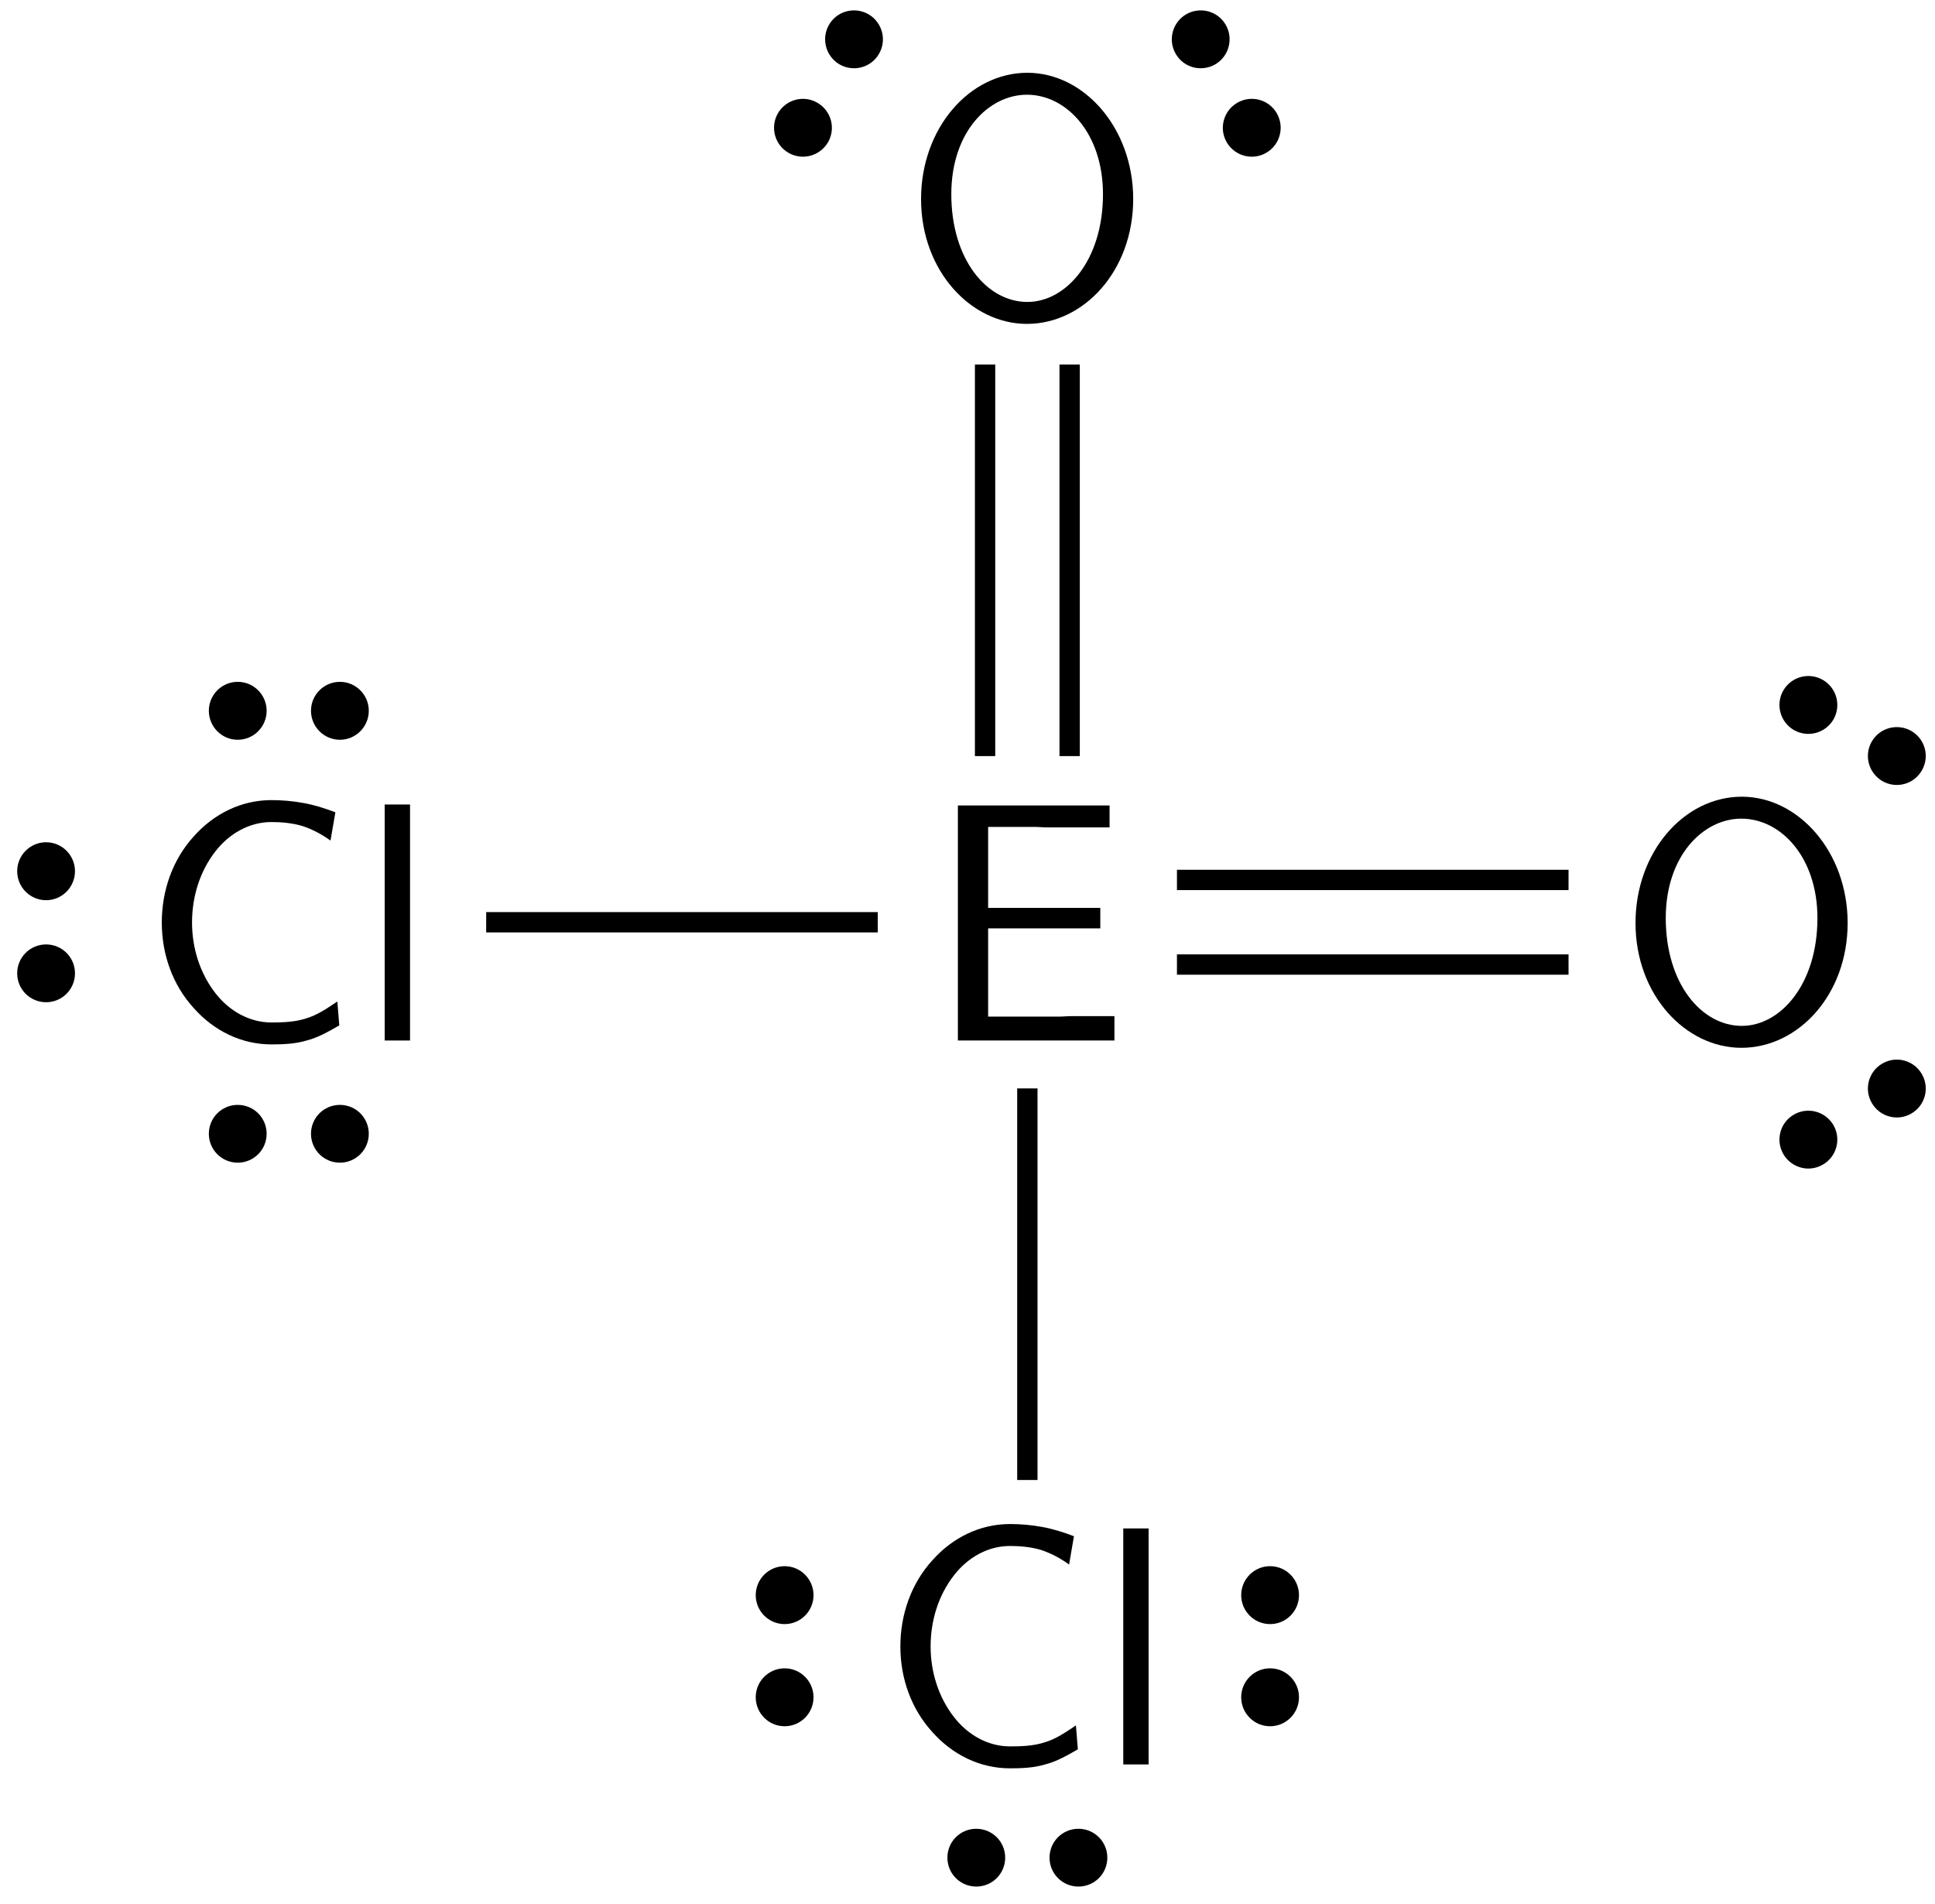
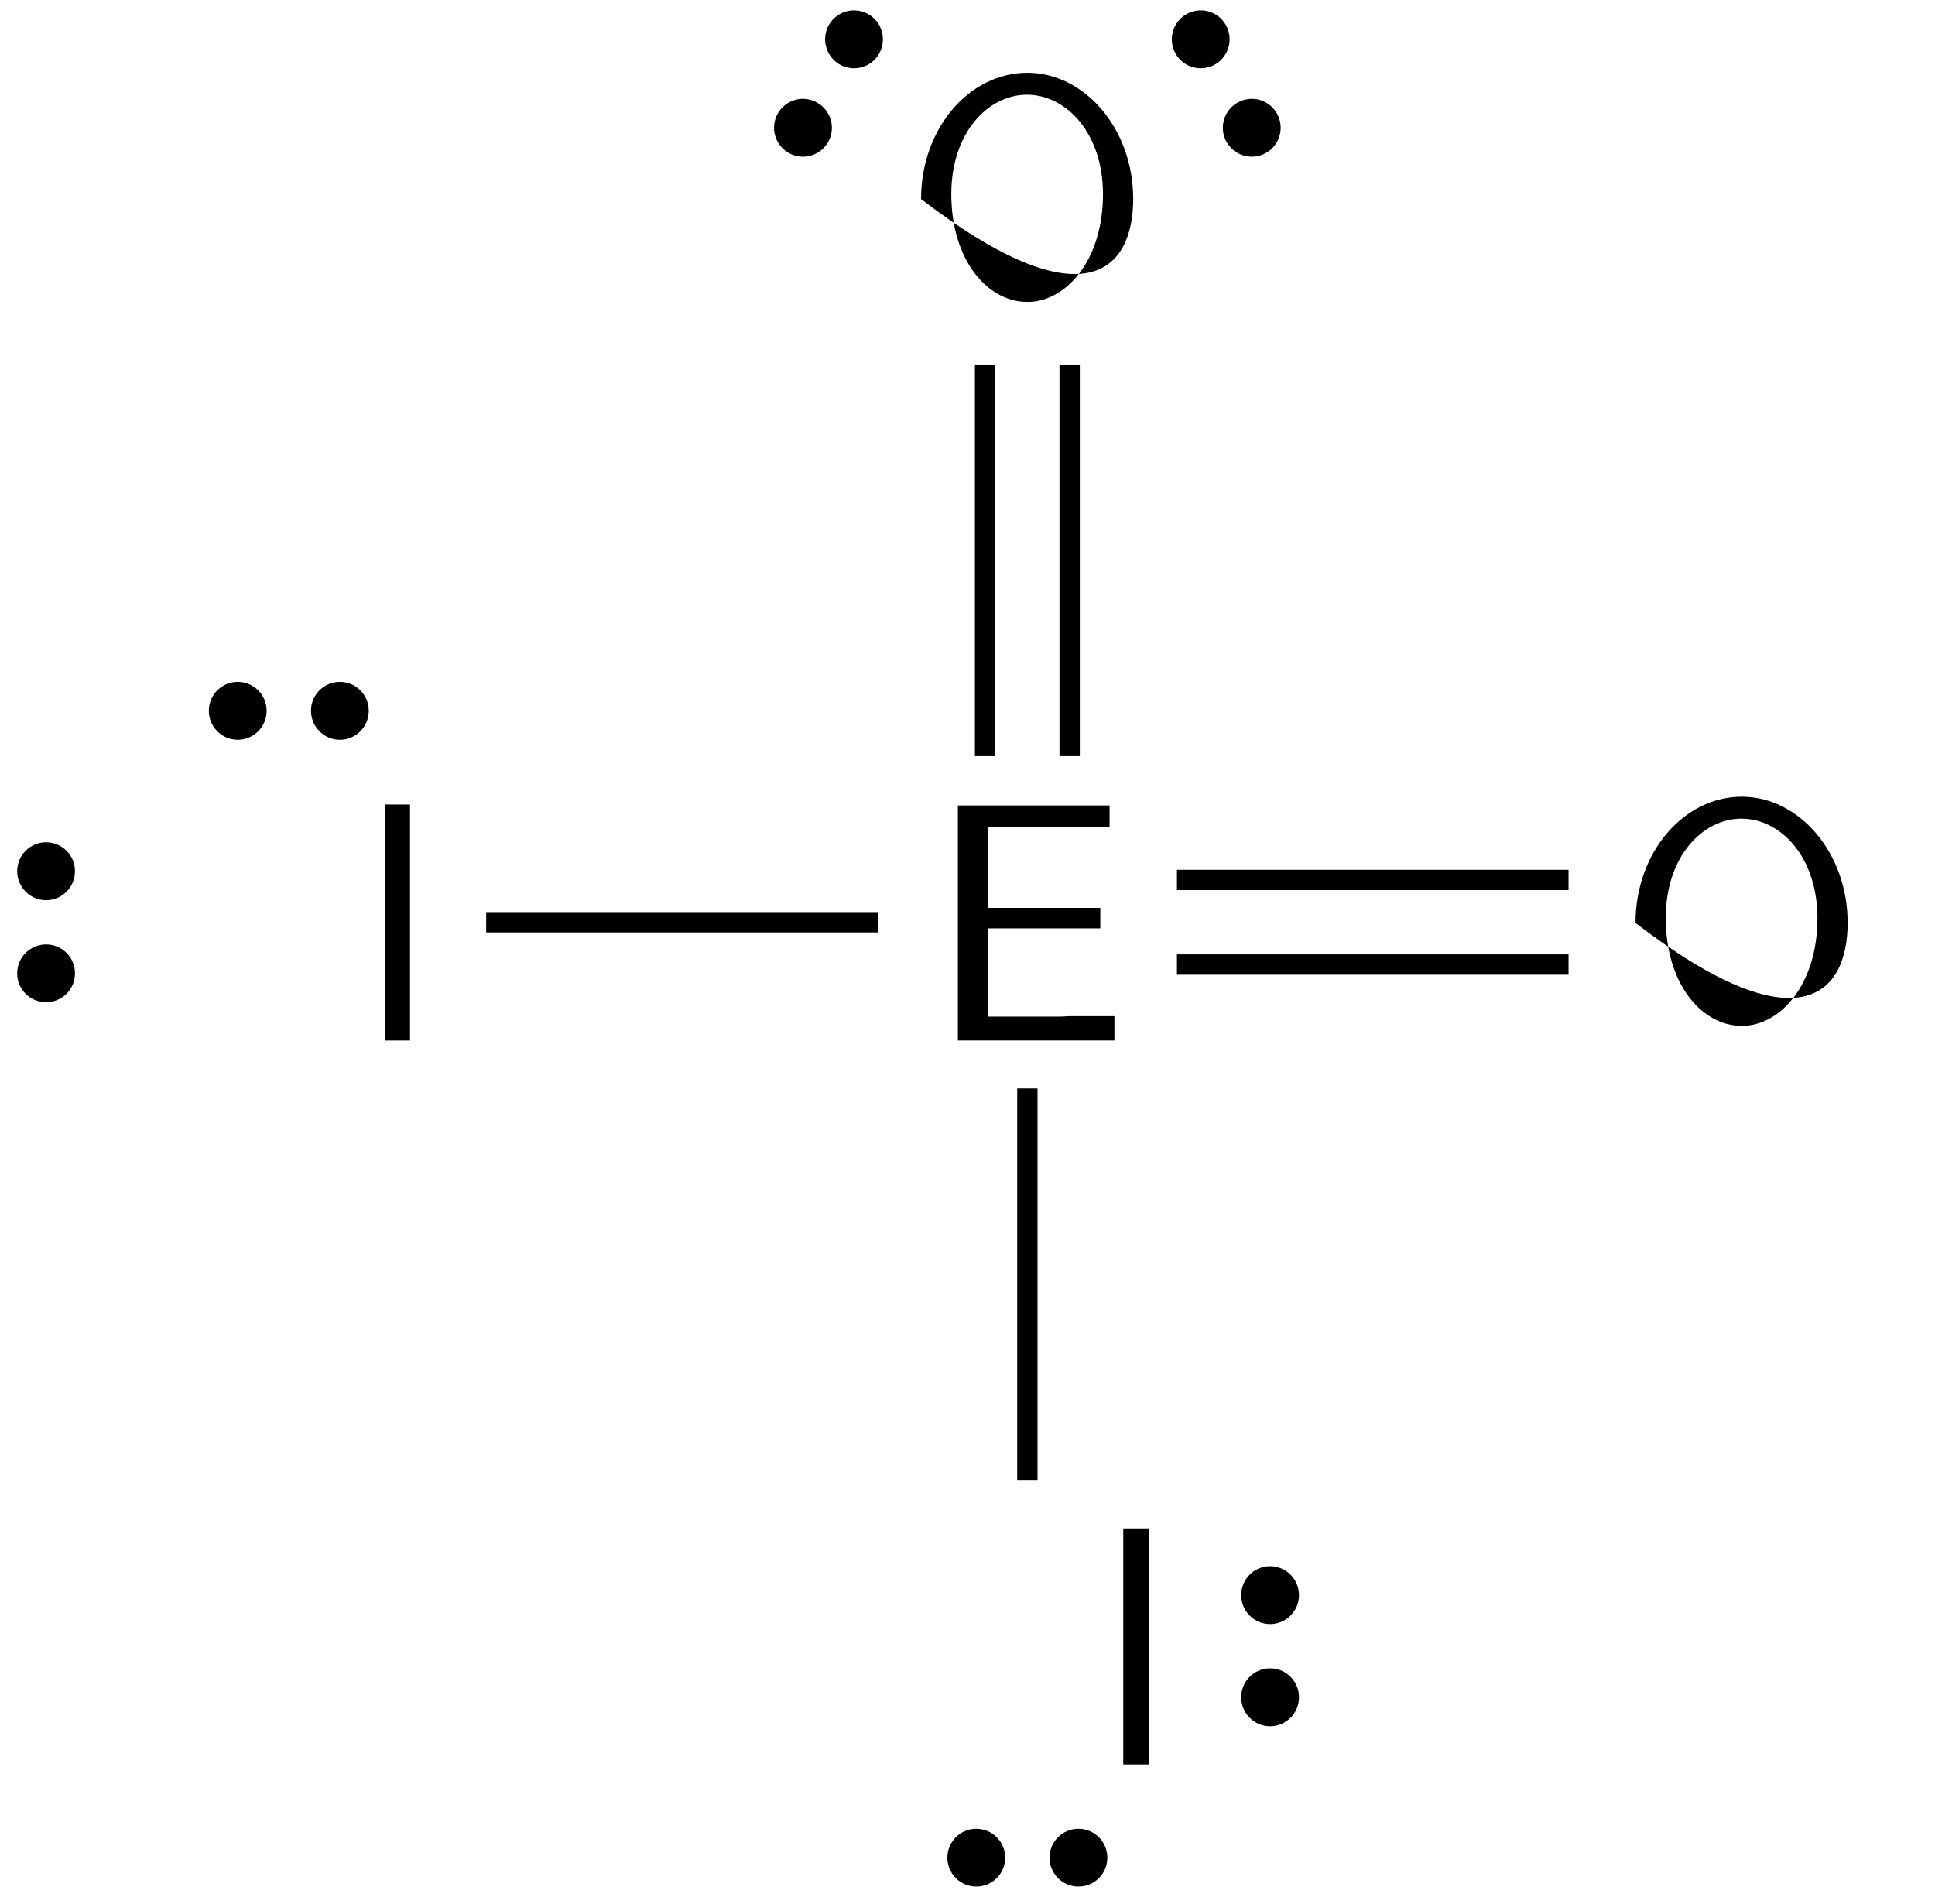
<svg xmlns="http://www.w3.org/2000/svg" xmlns:xlink="http://www.w3.org/1999/xlink" width="62" height="61" viewBox="0 0 62 61">
  <defs>
    <g>
      <g id="glyph-0-0">
        <path d="M 6.047 0 L 6.047 -0.781 L 4.672 -0.781 C 4.531 -0.781 4.406 -0.766 4.281 -0.766 L 2 -0.766 L 2 -3.594 L 5.594 -3.594 L 5.594 -4.25 L 2 -4.25 L 2 -6.844 L 3.5 -6.844 C 3.625 -6.844 3.766 -6.828 3.891 -6.828 L 5.891 -6.828 L 5.891 -7.531 L 1.031 -7.531 L 1.031 0 Z M 6.047 0 " />
      </g>
      <g id="glyph-0-1">
-         <path d="M 7.406 -3.766 C 7.406 -6.047 5.828 -7.812 4.016 -7.812 C 2.156 -7.812 0.609 -6.031 0.609 -3.766 C 0.609 -1.453 2.219 0.234 4 0.234 C 5.828 0.234 7.406 -1.469 7.406 -3.766 Z M 6.438 -3.922 C 6.438 -1.797 5.25 -0.469 4.016 -0.469 C 2.719 -0.469 1.578 -1.828 1.578 -3.922 C 1.578 -5.922 2.781 -7.109 4 -7.109 C 5.266 -7.109 6.438 -5.875 6.438 -3.922 Z M 6.438 -3.922 " />
+         <path d="M 7.406 -3.766 C 7.406 -6.047 5.828 -7.812 4.016 -7.812 C 2.156 -7.812 0.609 -6.031 0.609 -3.766 C 5.828 0.234 7.406 -1.469 7.406 -3.766 Z M 6.438 -3.922 C 6.438 -1.797 5.25 -0.469 4.016 -0.469 C 2.719 -0.469 1.578 -1.828 1.578 -3.922 C 1.578 -5.922 2.781 -7.109 4 -7.109 C 5.266 -7.109 6.438 -5.875 6.438 -3.922 Z M 6.438 -3.922 " />
      </g>
      <g id="glyph-0-2">
-         <path d="M 6.406 -0.484 L 6.344 -1.25 C 6.016 -1.031 5.703 -0.812 5.328 -0.703 C 4.984 -0.594 4.609 -0.578 4.234 -0.578 C 3.516 -0.578 2.875 -0.953 2.438 -1.516 C 1.938 -2.156 1.688 -2.969 1.688 -3.781 C 1.688 -4.609 1.938 -5.422 2.438 -6.062 C 2.875 -6.625 3.516 -7 4.234 -7 C 4.562 -7 4.891 -6.969 5.219 -6.875 C 5.547 -6.766 5.844 -6.609 6.125 -6.406 L 6.281 -7.312 C 5.953 -7.438 5.609 -7.547 5.266 -7.609 C 4.922 -7.672 4.578 -7.703 4.234 -7.703 C 3.266 -7.703 2.391 -7.266 1.75 -6.547 C 1.062 -5.797 0.719 -4.797 0.719 -3.781 C 0.719 -2.766 1.062 -1.781 1.75 -1.031 C 2.391 -0.312 3.266 0.125 4.234 0.125 C 4.609 0.125 5 0.109 5.359 0 C 5.734 -0.094 6.078 -0.297 6.406 -0.484 Z M 6.406 -0.484 " />
-       </g>
+         </g>
      <g id="glyph-0-3">
        <path d="M 1.703 0 L 1.703 -7.562 L 0.891 -7.562 L 0.891 0 Z M 1.703 0 " />
      </g>
    </g>
  </defs>
  <g fill="rgb(0%, 0%, 0%)" fill-opacity="1">
    <use xlink:href="#glyph-0-0" x="29.661" y="33.34" />
  </g>
  <g fill="rgb(0%, 0%, 0%)" fill-opacity="1">
    <use xlink:href="#glyph-0-1" x="51.795" y="33.34" />
  </g>
-   <path fill-rule="nonzero" fill="rgb(0%, 0%, 0%)" fill-opacity="1" stroke-width="0.399" stroke-linecap="butt" stroke-linejoin="miter" stroke="rgb(0%, 0%, 0%)" stroke-opacity="1" stroke-miterlimit="10" d="M -0.786 -0.455 C -0.989 -0.108 -1.434 0.013 -1.782 -0.19 C -2.13 -0.389 -2.247 -0.834 -2.047 -1.182 C -1.844 -1.53 -1.403 -1.651 -1.055 -1.448 C -0.704 -1.248 -0.587 -0.803 -0.786 -0.455 Z M 2.046 1.181 C 1.847 1.529 1.402 1.65 1.054 1.447 C 0.706 1.248 0.585 0.802 0.788 0.455 C 0.988 0.107 1.433 -0.014 1.781 0.189 C 2.128 0.388 2.249 0.834 2.046 1.181 Z M 2.046 1.181 " transform="matrix(1, 0, 0, -1, 59.36, 35.697)" />
-   <path fill-rule="nonzero" fill="rgb(0%, 0%, 0%)" fill-opacity="1" stroke-width="0.399" stroke-linecap="butt" stroke-linejoin="miter" stroke="rgb(0%, 0%, 0%)" stroke-opacity="1" stroke-miterlimit="10" d="M 0.788 -0.453 C 0.585 -0.801 0.706 -1.246 1.054 -1.449 C 1.402 -1.649 1.847 -1.532 2.046 -1.18 C 2.249 -0.832 2.128 -0.391 1.781 -0.188 C 1.433 0.011 0.988 -0.106 0.788 -0.453 Z M -2.047 1.183 C -2.247 0.836 -2.13 0.39 -1.782 0.187 C -1.434 -0.012 -0.989 0.105 -0.786 0.453 C -0.587 0.801 -0.704 1.246 -1.055 1.449 C -1.403 1.648 -1.844 1.531 -2.047 1.183 Z M -2.047 1.183 " transform="matrix(1, 0, 0, -1, 59.36, 23.406)" />
  <path fill="none" stroke-width="0.651" stroke-linecap="butt" stroke-linejoin="miter" stroke="rgb(0%, 0%, 0%)" stroke-opacity="1" stroke-miterlimit="10" d="M 4.793 5.145 L 17.34 5.145 " transform="matrix(1, 0, 0, -1, 32.918, 33.34)" />
  <path fill="none" stroke-width="0.651" stroke-linecap="butt" stroke-linejoin="miter" stroke="rgb(0%, 0%, 0%)" stroke-opacity="1" stroke-miterlimit="10" d="M 4.793 2.434 L 17.34 2.434 " transform="matrix(1, 0, 0, -1, 32.918, 33.34)" />
  <g fill="rgb(0%, 0%, 0%)" fill-opacity="1">
    <use xlink:href="#glyph-0-1" x="28.903" y="10.144" />
  </g>
  <path fill-rule="nonzero" fill="rgb(0%, 0%, 0%)" fill-opacity="1" stroke-width="0.399" stroke-linecap="butt" stroke-linejoin="miter" stroke="rgb(0%, 0%, 0%)" stroke-opacity="1" stroke-miterlimit="10" d="M 0.456 -0.788 C 0.108 -0.987 -0.013 -1.432 0.187 -1.78 C 0.39 -2.128 0.835 -2.249 1.183 -2.046 C 1.53 -1.846 1.647 -1.401 1.448 -1.053 C 1.249 -0.706 0.804 -0.585 0.456 -0.788 Z M -1.181 2.048 C -1.528 1.845 -1.649 1.4 -1.446 1.052 C -1.247 0.704 -0.802 0.587 -0.454 0.786 C -0.106 0.99 0.011 1.435 -0.188 1.782 C -0.388 2.13 -0.833 2.247 -1.181 2.048 Z M -1.181 2.048 " transform="matrix(1, 0, 0, -1, 39.29, 2.677)" />
  <path fill-rule="nonzero" fill="rgb(0%, 0%, 0%)" fill-opacity="1" stroke-width="0.399" stroke-linecap="butt" stroke-linejoin="miter" stroke="rgb(0%, 0%, 0%)" stroke-opacity="1" stroke-miterlimit="10" d="M 0.454 0.786 C 0.802 0.587 1.247 0.704 1.446 1.052 C 1.649 1.4 1.528 1.845 1.181 2.048 C 0.833 2.247 0.388 2.13 0.188 1.782 C -0.011 1.435 0.106 0.99 0.454 0.786 Z M -1.183 -2.046 C -0.835 -2.249 -0.39 -2.128 -0.187 -1.78 C 0.013 -1.432 -0.108 -0.987 -0.456 -0.788 C -0.804 -0.585 -1.245 -0.706 -1.448 -1.053 C -1.648 -1.401 -1.53 -1.846 -1.183 -2.046 Z M -1.183 -2.046 " transform="matrix(1, 0, 0, -1, 26.546, 2.677)" />
  <path fill="none" stroke-width="0.651" stroke-linecap="butt" stroke-linejoin="miter" stroke="rgb(0%, 0%, 0%)" stroke-opacity="1" stroke-miterlimit="10" d="M -1.355 9.113 L -1.355 21.66 " transform="matrix(1, 0, 0, -1, 32.918, 33.34)" />
  <path fill="none" stroke-width="0.651" stroke-linecap="butt" stroke-linejoin="miter" stroke="rgb(0%, 0%, 0%)" stroke-opacity="1" stroke-miterlimit="10" d="M 1.355 9.113 L 1.355 21.66 " transform="matrix(1, 0, 0, -1, 32.918, 33.34)" />
  <g fill="rgb(0%, 0%, 0%)" fill-opacity="1">
    <use xlink:href="#glyph-0-2" x="4.465" y="33.34" />
    <use xlink:href="#glyph-0-3" x="11.435" y="33.34" />
  </g>
  <path fill-rule="nonzero" fill="rgb(0%, 0%, 0%)" fill-opacity="1" stroke-width="0.399" stroke-linecap="butt" stroke-linejoin="miter" stroke="rgb(0%, 0%, 0%)" stroke-opacity="1" stroke-miterlimit="10" d="M 0.911 0.002 C 0.911 -0.401 1.235 -0.729 1.638 -0.729 C 2.04 -0.729 2.364 -0.401 2.364 0.002 C 2.364 0.4 2.04 0.728 1.638 0.728 C 1.235 0.728 0.911 0.4 0.911 0.002 Z M -2.362 0.002 C -2.362 -0.401 -2.038 -0.729 -1.636 -0.729 C -1.233 -0.729 -0.909 -0.401 -0.909 0.002 C -0.909 0.4 -1.233 0.728 -1.636 0.728 C -2.038 0.728 -2.362 0.4 -2.362 0.002 Z M -2.362 0.002 " transform="matrix(1, 0, 0, -1, 9.253, 22.775)" />
  <path fill-rule="nonzero" fill="rgb(0%, 0%, 0%)" fill-opacity="1" stroke-width="0.399" stroke-linecap="butt" stroke-linejoin="miter" stroke="rgb(0%, 0%, 0%)" stroke-opacity="1" stroke-miterlimit="10" d="M 0.001 0.907 C 0.403 0.907 0.727 1.236 0.727 1.638 C 0.727 2.036 0.403 2.365 0.001 2.365 C -0.402 2.365 -0.726 2.036 -0.726 1.638 C -0.726 1.236 -0.402 0.907 0.001 0.907 Z M 0.001 -2.362 C 0.403 -2.362 0.727 -2.038 0.727 -1.635 C 0.727 -1.233 0.403 -0.909 0.001 -0.909 C -0.402 -0.909 -0.726 -1.233 -0.726 -1.635 C -0.726 -2.038 -0.402 -2.362 0.001 -2.362 Z M 0.001 -2.362 " transform="matrix(1, 0, 0, -1, 1.476, 29.552)" />
-   <path fill-rule="nonzero" fill="rgb(0%, 0%, 0%)" fill-opacity="1" stroke-width="0.399" stroke-linecap="butt" stroke-linejoin="miter" stroke="rgb(0%, 0%, 0%)" stroke-opacity="1" stroke-miterlimit="10" d="M -0.909 0.001 C -0.909 0.403 -1.233 0.727 -1.636 0.727 C -2.038 0.727 -2.362 0.403 -2.362 0.001 C -2.362 -0.401 -2.038 -0.726 -1.636 -0.726 C -1.233 -0.726 -0.909 -0.401 -0.909 0.001 Z M 2.364 0.001 C 2.364 0.403 2.04 0.727 1.638 0.727 C 1.235 0.727 0.911 0.403 0.911 0.001 C 0.911 -0.401 1.235 -0.726 1.638 -0.726 C 2.04 -0.726 2.364 -0.401 2.364 0.001 Z M 2.364 0.001 " transform="matrix(1, 0, 0, -1, 9.253, 36.329)" />
  <path fill="none" stroke-width="0.651" stroke-linecap="butt" stroke-linejoin="miter" stroke="rgb(0%, 0%, 0%)" stroke-opacity="1" stroke-miterlimit="10" d="M -4.793 3.789 L -17.34 3.789 " transform="matrix(1, 0, 0, -1, 32.918, 33.34)" />
  <g fill="rgb(0%, 0%, 0%)" fill-opacity="1">
    <use xlink:href="#glyph-0-2" x="28.13" y="56.536" />
    <use xlink:href="#glyph-0-3" x="35.1" y="56.536" />
  </g>
  <path fill-rule="nonzero" fill="rgb(0%, 0%, 0%)" fill-opacity="1" stroke-width="0.399" stroke-linecap="butt" stroke-linejoin="miter" stroke="rgb(0%, 0%, 0%)" stroke-opacity="1" stroke-miterlimit="10" d="M 0 -0.908 C -0.402 -0.908 -0.726 -1.236 -0.726 -1.635 C -0.726 -2.037 -0.402 -2.365 0 -2.365 C 0.403 -2.365 0.727 -2.037 0.727 -1.635 C 0.727 -1.236 0.403 -0.908 0 -0.908 Z M 0 2.365 C -0.402 2.365 -0.726 2.037 -0.726 1.635 C -0.726 1.236 -0.402 0.908 0 0.908 C 0.403 0.908 0.727 1.236 0.727 1.635 C 0.727 2.037 0.403 2.365 0 2.365 Z M 0 2.365 " transform="matrix(1, 0, 0, -1, 40.695, 52.748)" />
-   <path fill-rule="nonzero" fill="rgb(0%, 0%, 0%)" fill-opacity="1" stroke-width="0.399" stroke-linecap="butt" stroke-linejoin="miter" stroke="rgb(0%, 0%, 0%)" stroke-opacity="1" stroke-miterlimit="10" d="M -0 0.908 C 0.402 0.908 0.726 1.236 0.726 1.635 C 0.726 2.037 0.402 2.365 -0 2.365 C -0.403 2.365 -0.727 2.037 -0.727 1.635 C -0.727 1.236 -0.403 0.908 -0 0.908 Z M -0 -2.365 C 0.402 -2.365 0.726 -2.037 0.726 -1.635 C 0.726 -1.236 0.402 -0.908 -0 -0.908 C -0.403 -0.908 -0.727 -1.236 -0.727 -1.635 C -0.727 -2.037 -0.403 -2.365 -0 -2.365 Z M -0 -2.365 " transform="matrix(1, 0, 0, -1, 25.141, 52.748)" />
  <path fill-rule="nonzero" fill="rgb(0%, 0%, 0%)" fill-opacity="1" stroke-width="0.399" stroke-linecap="butt" stroke-linejoin="miter" stroke="rgb(0%, 0%, 0%)" stroke-opacity="1" stroke-miterlimit="10" d="M -0.91 0.001 C -0.91 0.403 -1.234 0.727 -1.637 0.727 C -2.039 0.727 -2.363 0.403 -2.363 0.001 C -2.363 -0.402 -2.039 -0.726 -1.637 -0.726 C -1.234 -0.726 -0.91 -0.402 -0.91 0.001 Z M 2.363 0.001 C 2.363 0.403 2.039 0.727 1.637 0.727 C 1.234 0.727 0.91 0.403 0.91 0.001 C 0.91 -0.402 1.234 -0.726 1.637 -0.726 C 2.039 -0.726 2.363 -0.402 2.363 0.001 Z M 2.363 0.001 " transform="matrix(1, 0, 0, -1, 32.918, 59.524)" />
  <path fill="none" stroke-width="0.651" stroke-linecap="butt" stroke-linejoin="miter" stroke="rgb(0%, 0%, 0%)" stroke-opacity="1" stroke-miterlimit="10" d="M -0 -1.535 L -0 -14.082 " transform="matrix(1, 0, 0, -1, 32.918, 33.34)" />
</svg>